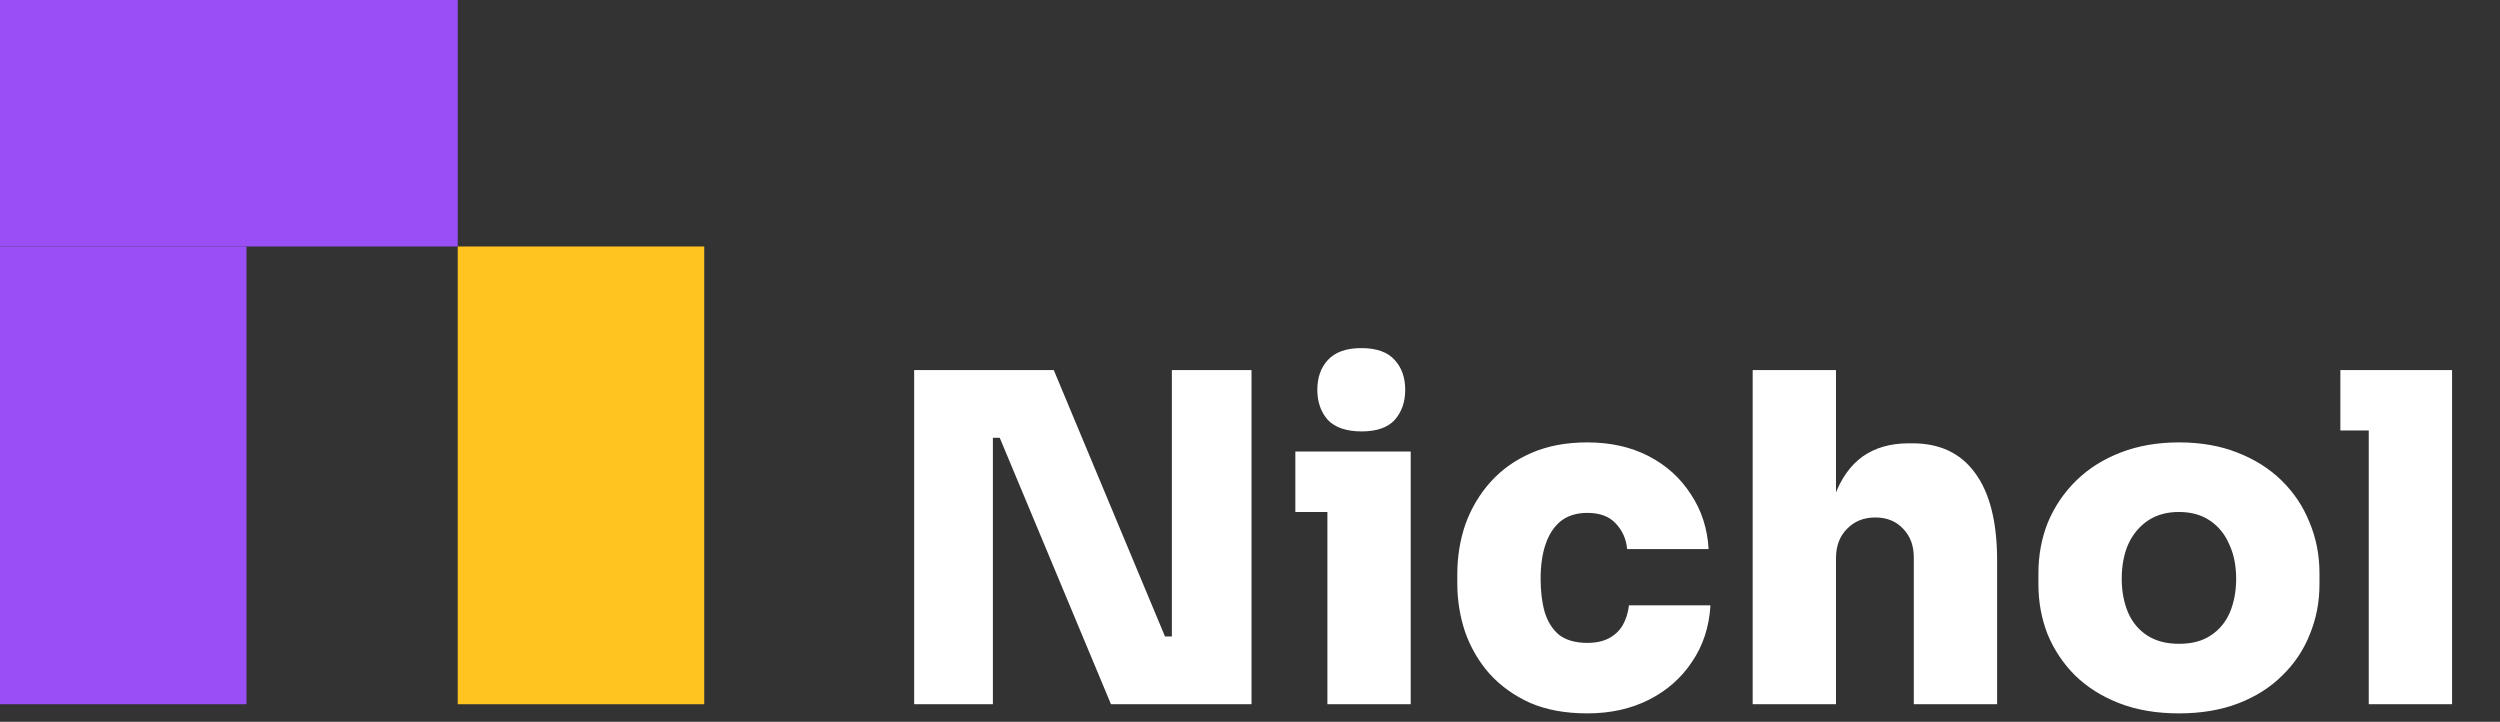
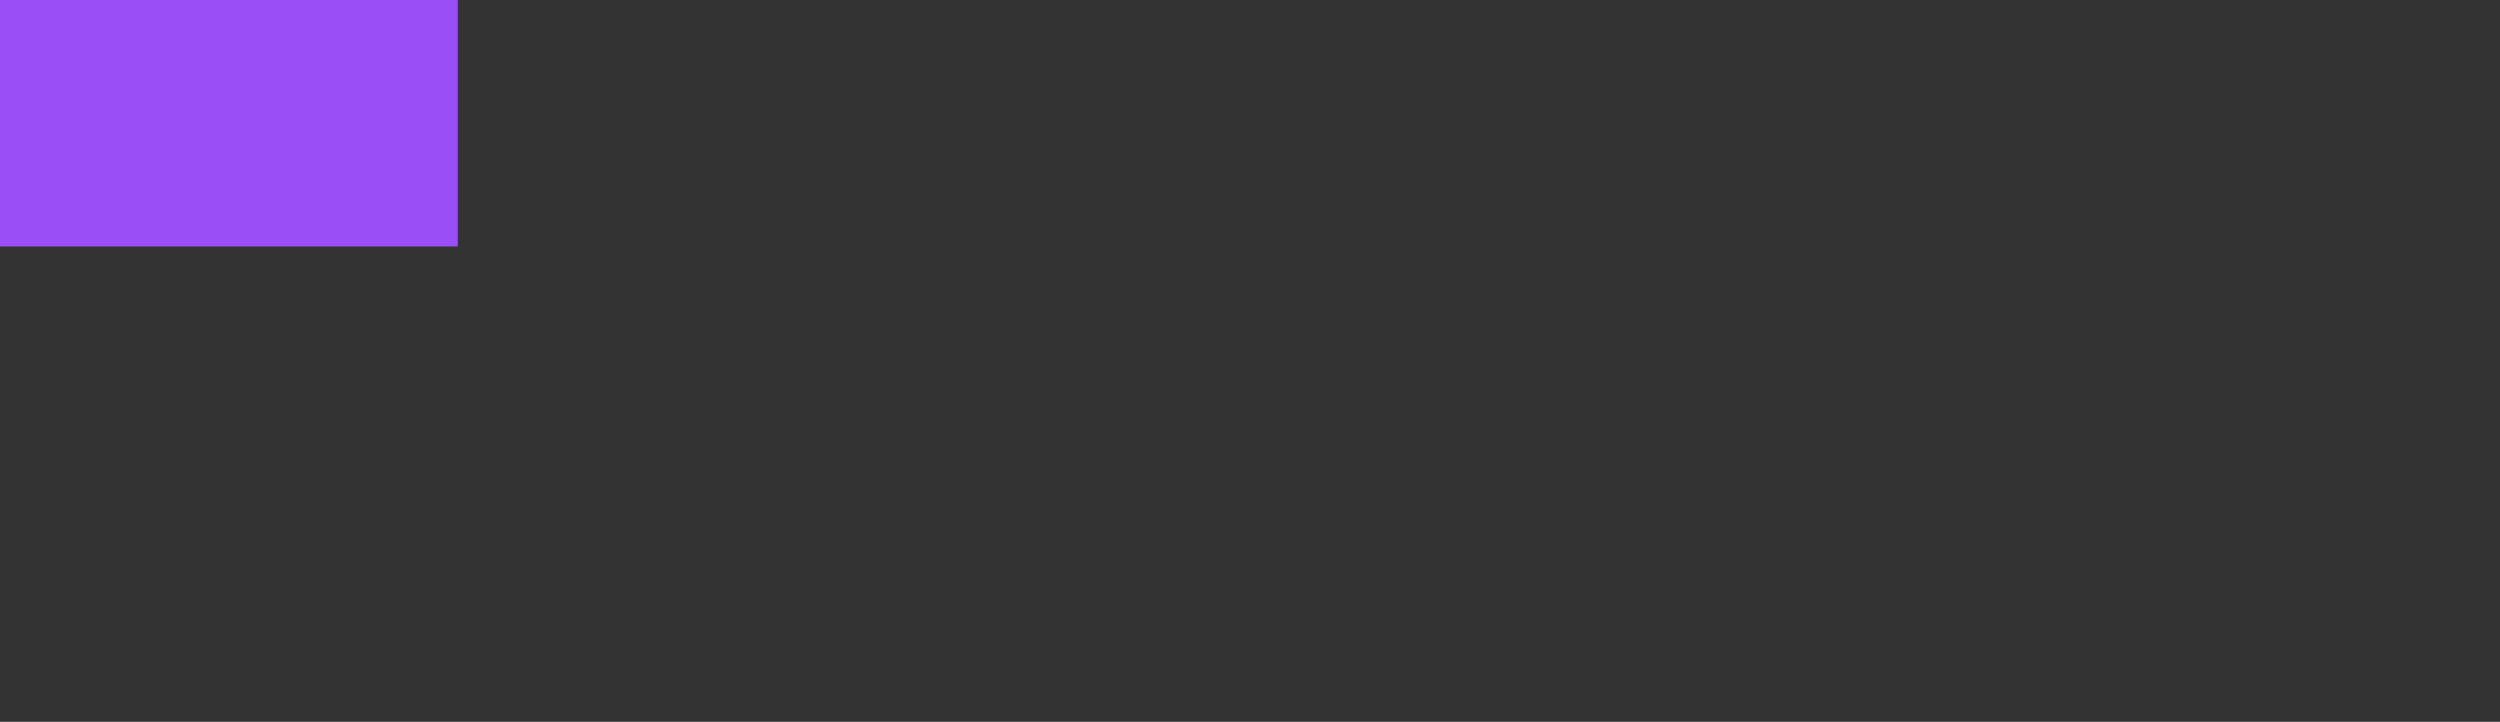
<svg xmlns="http://www.w3.org/2000/svg" width="142" height="41" viewBox="0 0 142 41" fill="none">
  <rect x="0" y="0" width="142" height="41" fill="#333333" stroke="none" />
  <rect y="14" width="14" height="26" transform="rotate(-90 0 14)" fill="#994FF5" />
-   <rect y="14" width="14" height="26" fill="#994FF5" />
-   <rect x="26" y="14" width="14" height="26" fill="#FFC41F" />
-   <path d="M51.924 40V21.02H59.854L66.172 36.152H67.082L66.562 36.62V21.02H71.086V40H63.104L56.786 24.868H55.876L56.396 24.4V40H51.924ZM75.396 40V25.648H80.128V40H75.396ZM73.576 29.08V25.648H80.128V29.08H73.576ZM77.346 24.504C76.479 24.504 75.838 24.287 75.422 23.854C75.023 23.403 74.824 22.831 74.824 22.138C74.824 21.445 75.023 20.881 75.422 20.448C75.838 19.997 76.471 19.772 77.32 19.772C78.187 19.772 78.819 19.997 79.218 20.448C79.617 20.881 79.816 21.445 79.816 22.138C79.816 22.831 79.617 23.403 79.218 23.854C78.819 24.287 78.195 24.504 77.346 24.504ZM90.159 40.52C88.911 40.52 87.827 40.321 86.909 39.922C85.99 39.506 85.219 38.951 84.595 38.258C83.988 37.565 83.529 36.776 83.217 35.892C82.922 35.008 82.775 34.089 82.775 33.136V32.616C82.775 31.611 82.931 30.657 83.243 29.756C83.572 28.855 84.049 28.057 84.673 27.364C85.297 26.671 86.068 26.125 86.987 25.726C87.905 25.327 88.963 25.128 90.159 25.128C91.476 25.128 92.637 25.388 93.643 25.908C94.648 26.428 95.445 27.147 96.035 28.066C96.641 28.967 96.979 30.007 97.049 31.186H92.421C92.369 30.614 92.152 30.129 91.771 29.73C91.407 29.331 90.869 29.132 90.159 29.132C89.552 29.132 89.049 29.288 88.651 29.6C88.269 29.912 87.983 30.345 87.793 30.9C87.602 31.455 87.507 32.113 87.507 32.876C87.507 33.587 87.585 34.219 87.741 34.774C87.914 35.329 88.191 35.762 88.573 36.074C88.971 36.369 89.5 36.516 90.159 36.516C90.644 36.516 91.051 36.429 91.381 36.256C91.71 36.083 91.97 35.84 92.161 35.528C92.351 35.199 92.473 34.817 92.525 34.384H97.153C97.083 35.597 96.737 36.663 96.113 37.582C95.506 38.501 94.691 39.22 93.669 39.74C92.646 40.26 91.476 40.52 90.159 40.52ZM99.552 40V21.02H104.284V31.836H103.66C103.66 30.38 103.842 29.158 104.206 28.17C104.57 27.182 105.099 26.437 105.792 25.934C106.503 25.431 107.378 25.18 108.418 25.18H108.626C110.186 25.18 111.373 25.743 112.188 26.87C113.02 27.997 113.436 29.652 113.436 31.836V40H108.704V31.654C108.704 30.995 108.505 30.458 108.106 30.042C107.707 29.609 107.179 29.392 106.52 29.392C105.861 29.392 105.324 29.609 104.908 30.042C104.492 30.458 104.284 31.013 104.284 31.706V40H99.552ZM123.764 40.52C122.499 40.52 121.372 40.329 120.384 39.948C119.396 39.567 118.556 39.038 117.862 38.362C117.186 37.686 116.666 36.906 116.302 36.022C115.956 35.138 115.782 34.193 115.782 33.188V32.564C115.782 31.524 115.964 30.553 116.328 29.652C116.71 28.751 117.247 27.962 117.94 27.286C118.634 26.61 119.474 26.081 120.462 25.7C121.45 25.319 122.551 25.128 123.764 25.128C124.995 25.128 126.096 25.319 127.066 25.7C128.054 26.081 128.895 26.61 129.588 27.286C130.282 27.962 130.81 28.751 131.174 29.652C131.556 30.553 131.746 31.524 131.746 32.564V33.188C131.746 34.193 131.564 35.138 131.2 36.022C130.854 36.906 130.334 37.686 129.64 38.362C128.964 39.038 128.132 39.567 127.144 39.948C126.156 40.329 125.03 40.52 123.764 40.52ZM123.764 36.568C124.492 36.568 125.09 36.412 125.558 36.1C126.044 35.788 126.408 35.355 126.65 34.8C126.893 34.228 127.014 33.587 127.014 32.876C127.014 32.131 126.884 31.481 126.624 30.926C126.382 30.354 126.018 29.903 125.532 29.574C125.047 29.245 124.458 29.08 123.764 29.08C123.071 29.08 122.482 29.245 121.996 29.574C121.511 29.903 121.138 30.354 120.878 30.926C120.636 31.481 120.514 32.131 120.514 32.876C120.514 33.587 120.636 34.228 120.878 34.8C121.121 35.355 121.485 35.788 121.97 36.1C122.456 36.412 123.054 36.568 123.764 36.568ZM134.545 40V21.02H139.277V40H134.545ZM132.933 24.452V21.02H139.277V24.452H132.933Z" fill="white" />
</svg>